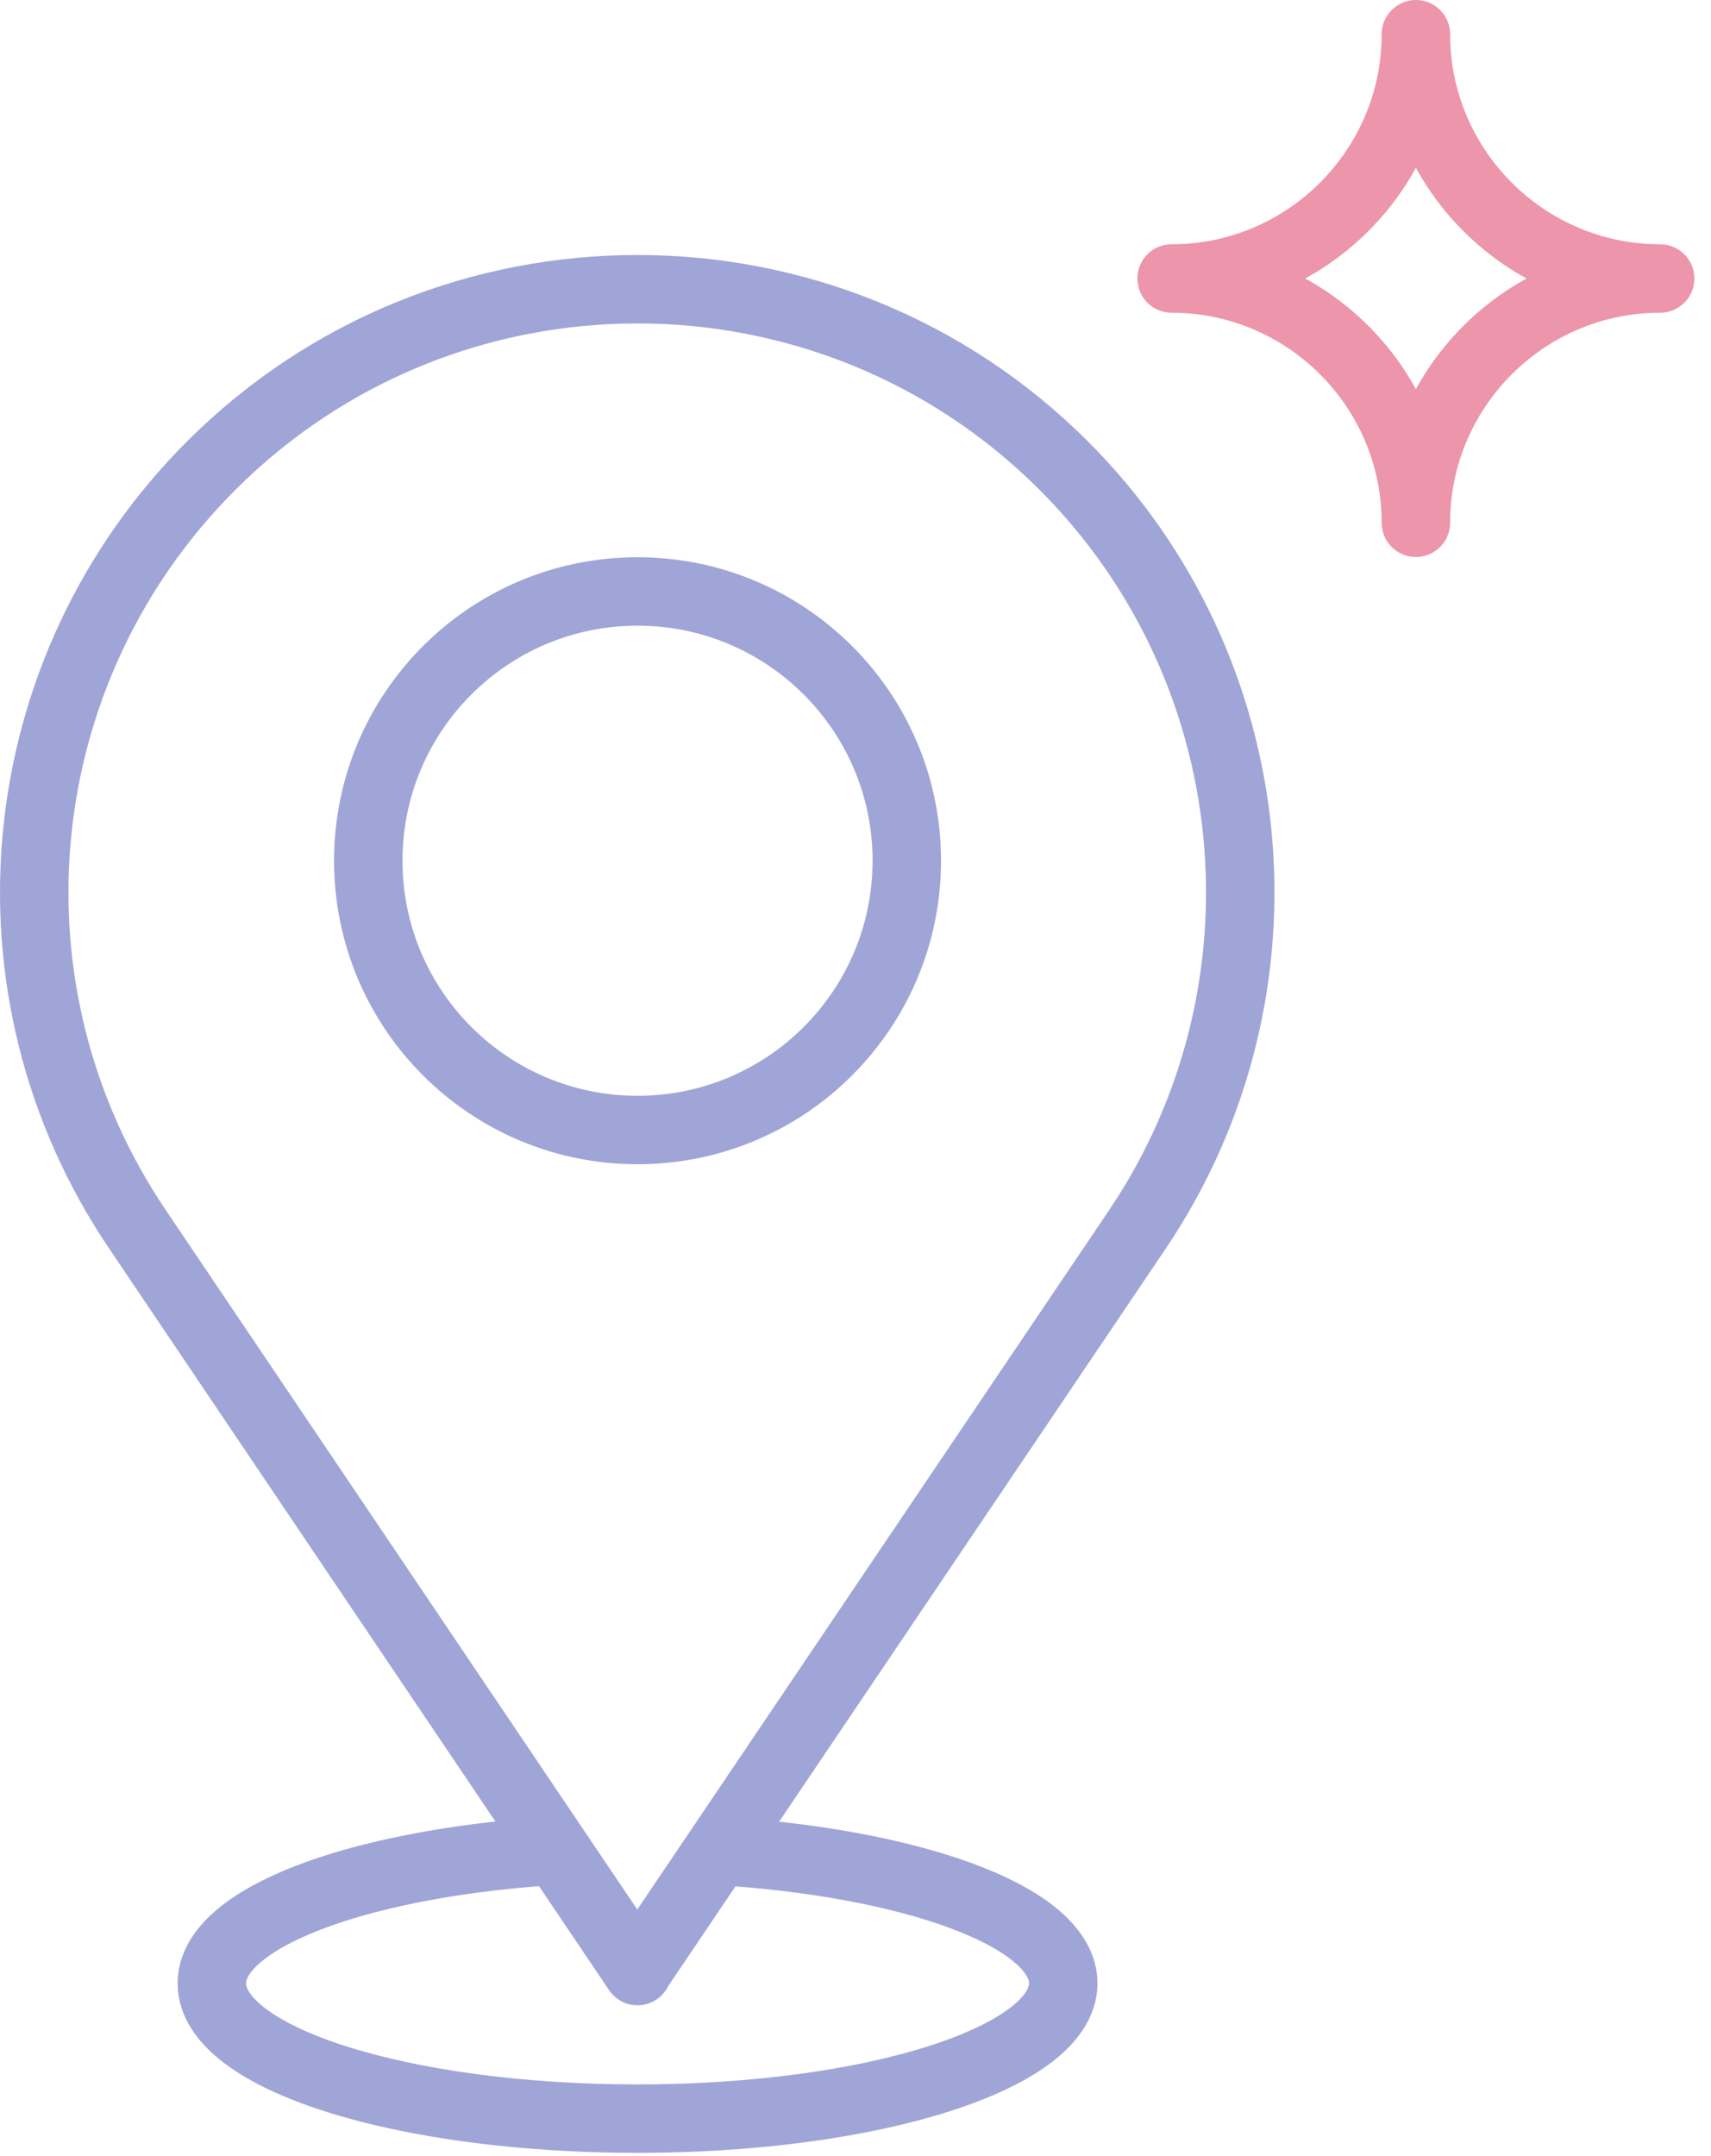
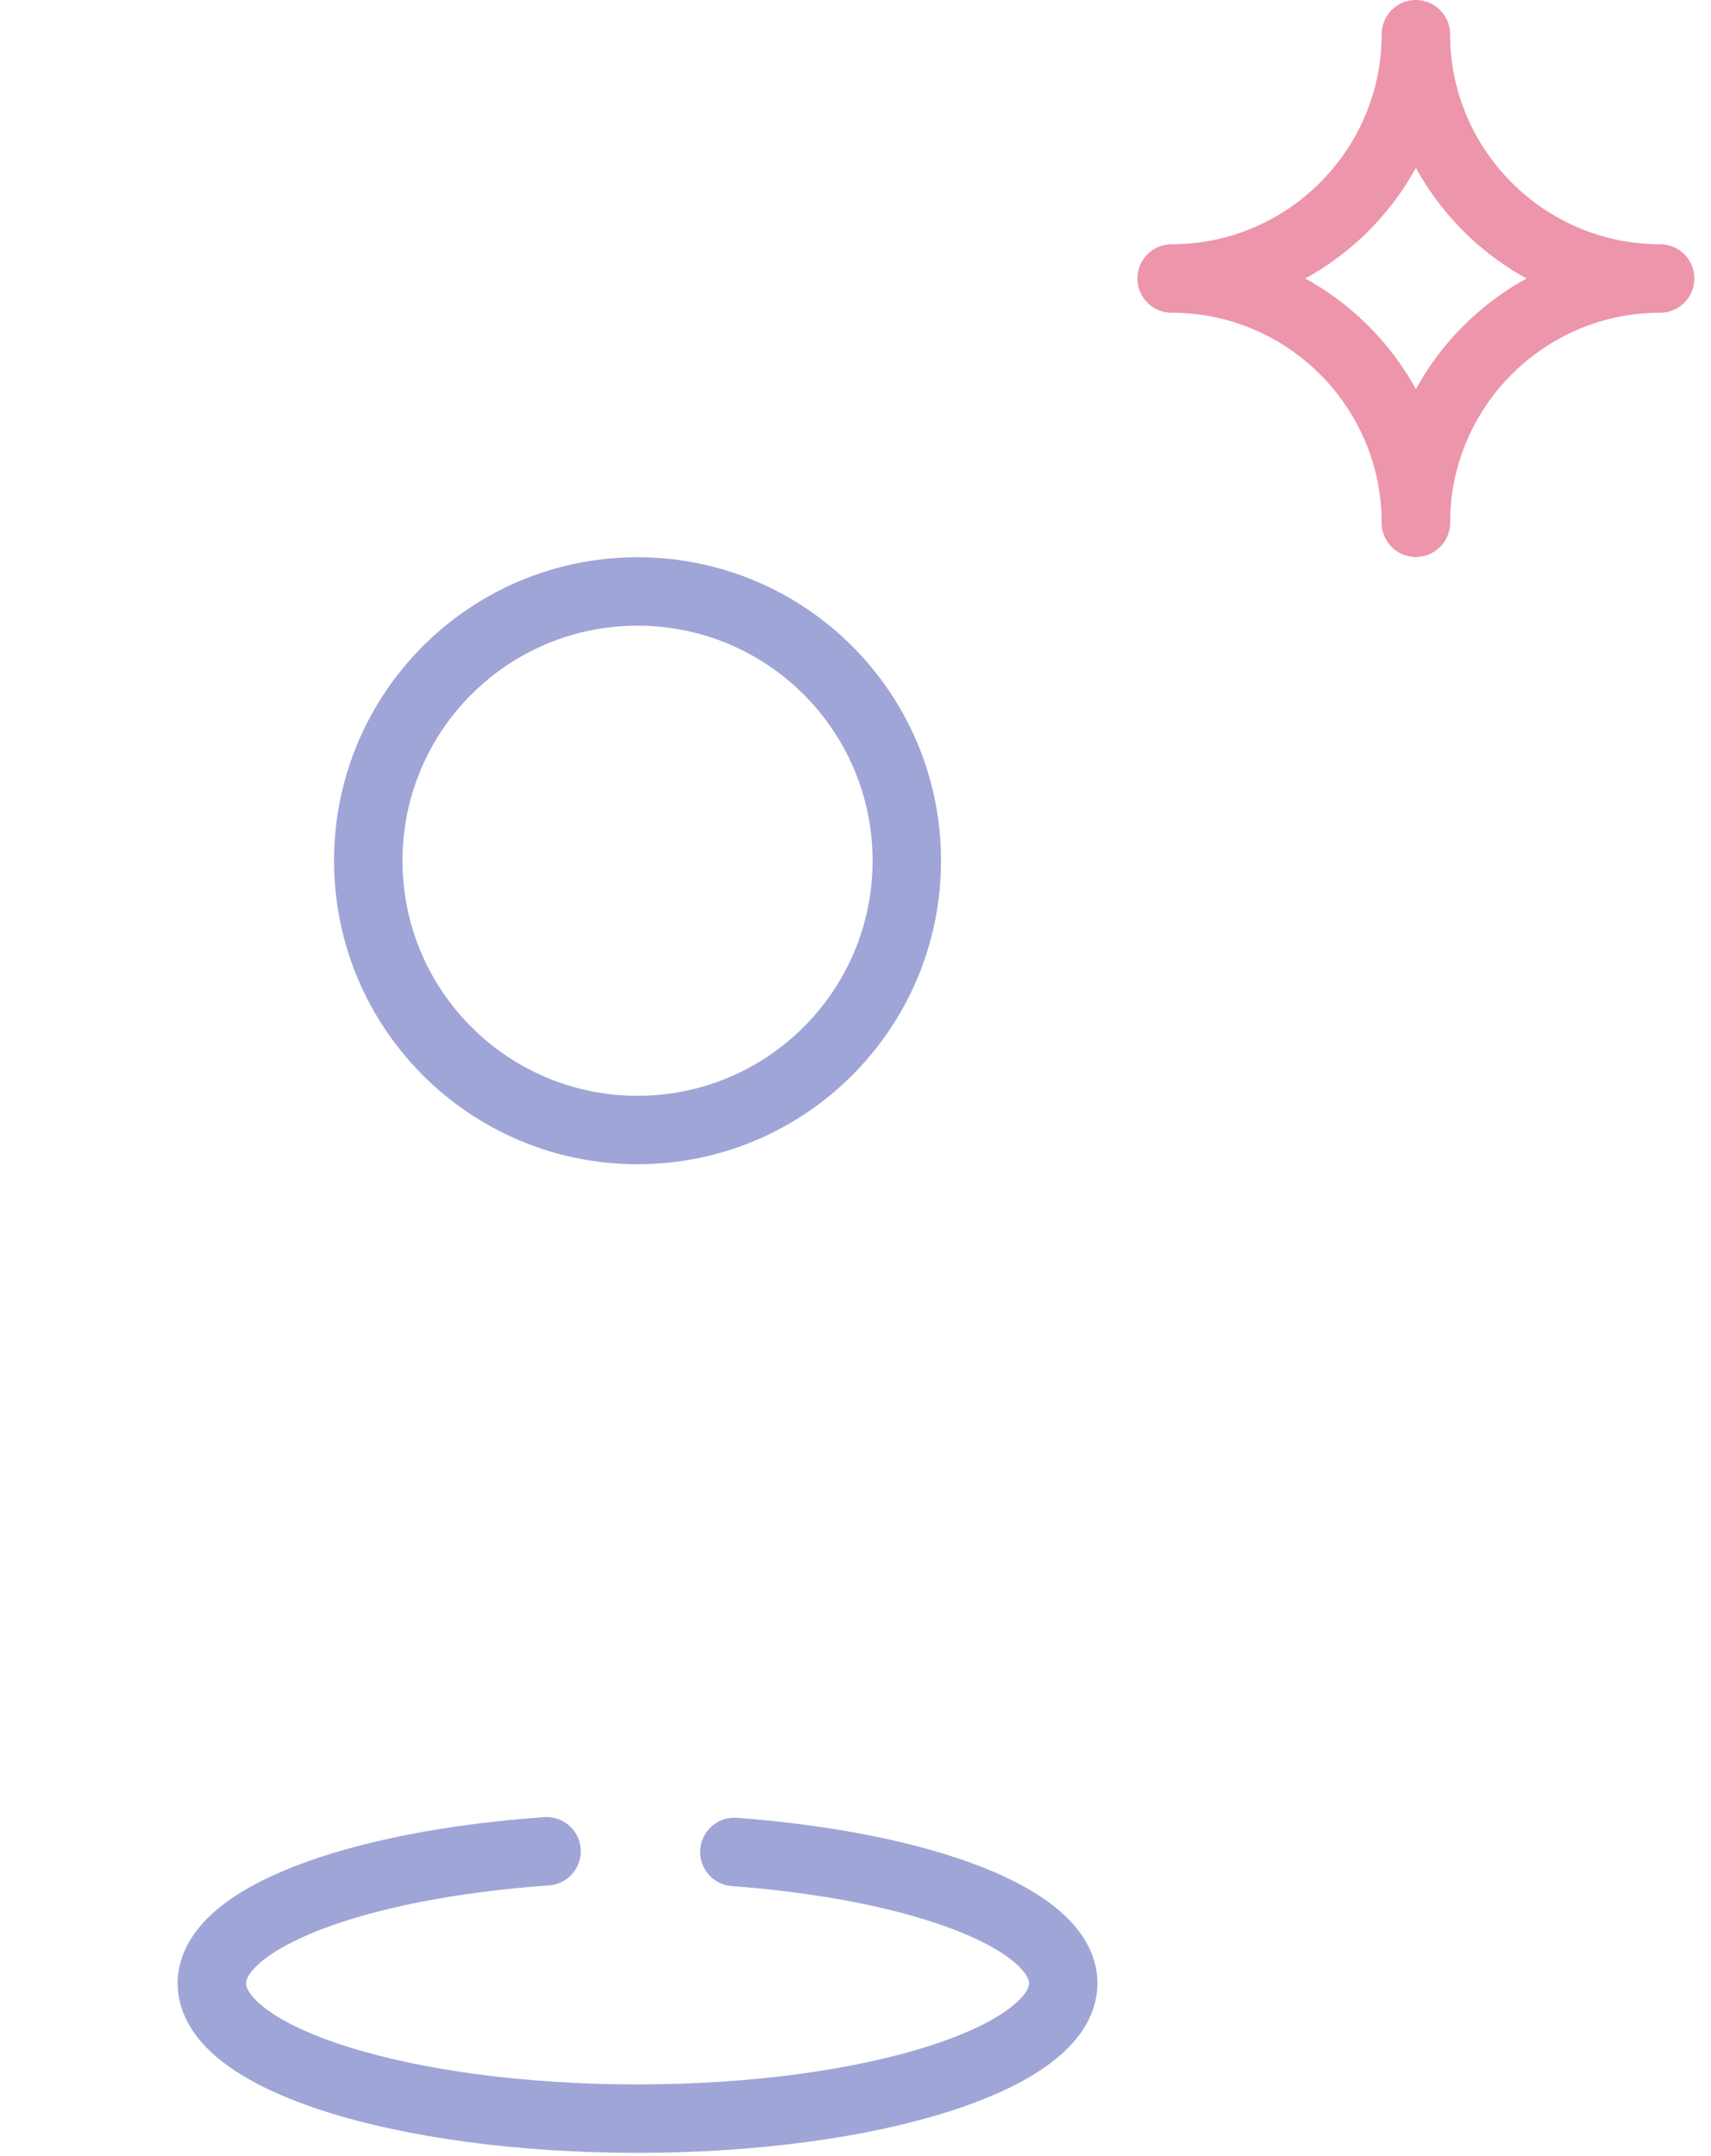
<svg xmlns="http://www.w3.org/2000/svg" width="50" height="63" viewBox="0 0 50 63" fill="none">
-   <path d="M18.629 57.596L4.016 35.92C-0.705 28.933 0.194 19.584 6.17 13.608C13.046 6.732 24.211 6.732 31.087 13.608C37.044 19.565 37.944 28.933 33.241 35.92L18.629 57.577V57.596Z" stroke="#A0A5D7" stroke-width="2" stroke-linecap="round" stroke-linejoin="round" />
  <path d="M18.63 33.02C22.976 33.02 26.499 29.497 26.499 25.151C26.499 20.805 22.976 17.283 18.63 17.283C14.284 17.283 10.762 20.805 10.762 25.151C10.762 29.497 14.284 33.02 18.63 33.02Z" stroke="#A0A5D7" stroke-width="2" stroke-linecap="round" stroke-linejoin="round" />
  <path d="M41.376 15.276C41.376 11.341 38.172 8.138 34.238 8.138C38.172 8.138 41.376 4.934 41.376 1C41.376 4.934 44.58 8.138 48.514 8.138C44.58 8.138 41.376 11.341 41.376 15.276Z" stroke="#ED95AB" stroke-width="2" stroke-linecap="round" stroke-linejoin="round" />
  <path d="M21.46 54.115C26.968 54.527 31.071 56.082 31.071 57.955C31.071 60.128 25.506 61.908 18.631 61.908C11.755 61.908 6.191 60.147 6.191 57.955C6.191 56.063 10.369 54.489 15.971 54.096" stroke="#A0A5D7" stroke-width="2" stroke-linecap="round" stroke-linejoin="round" />
</svg>